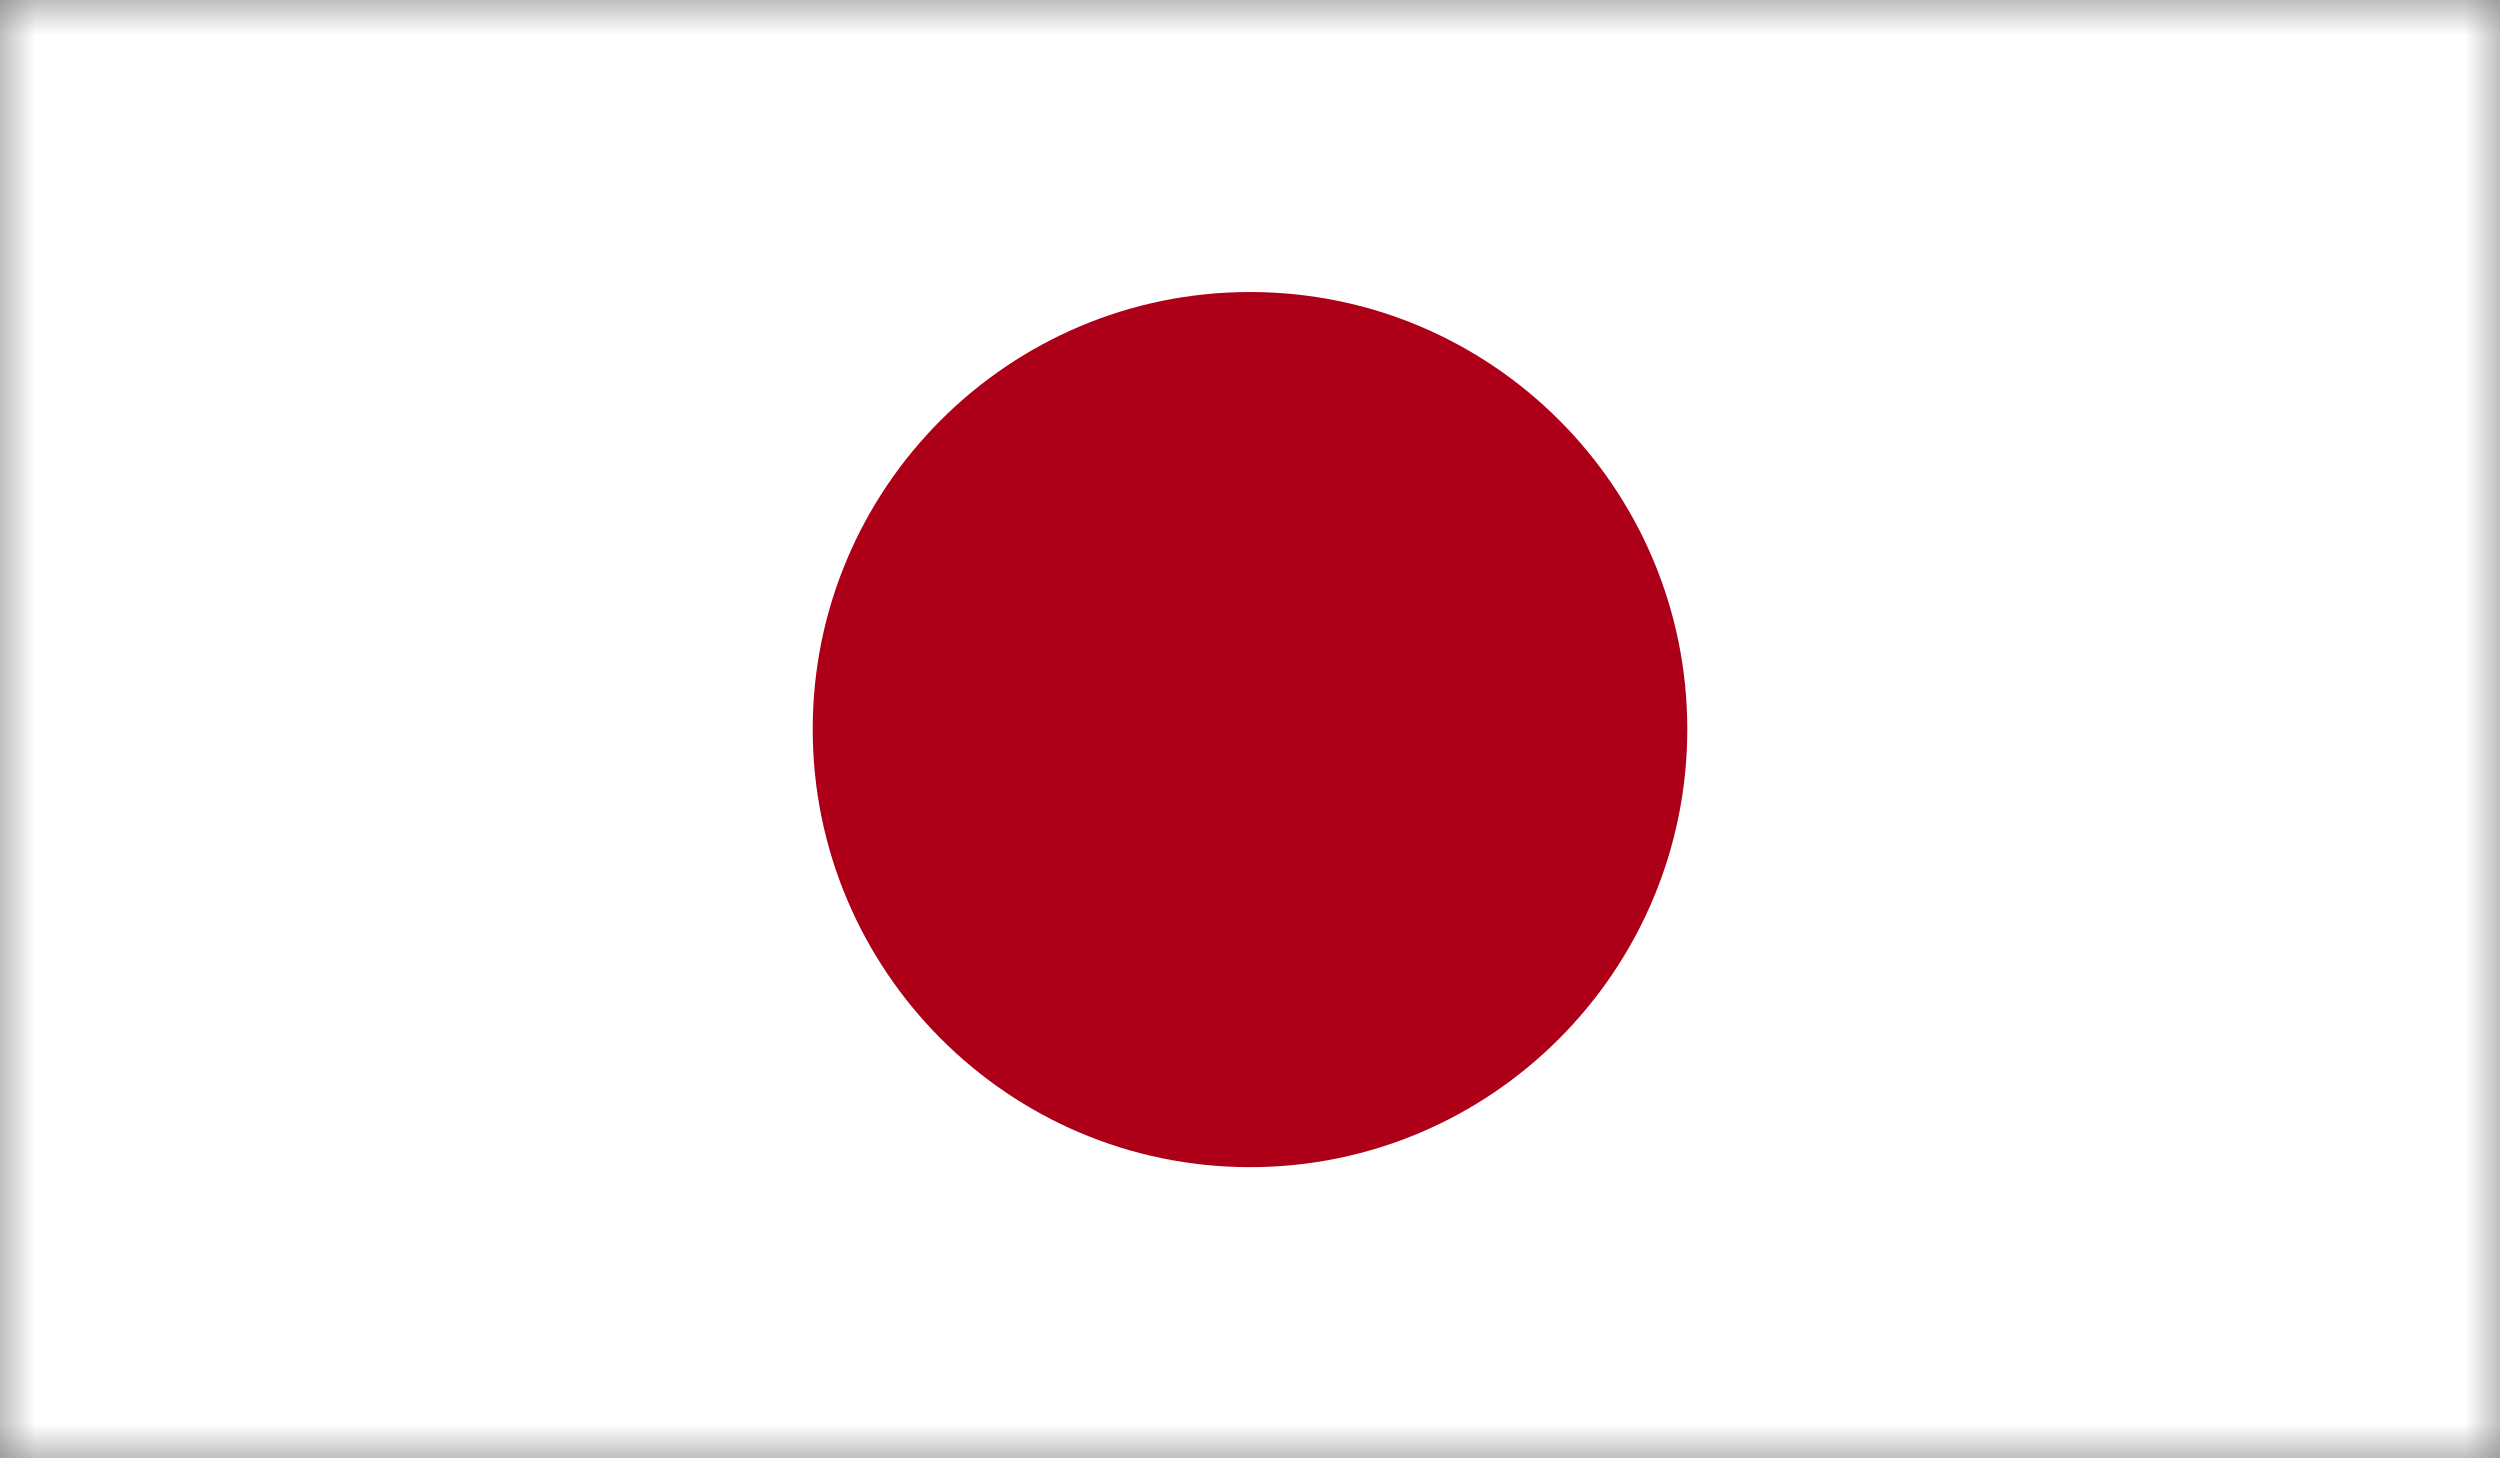
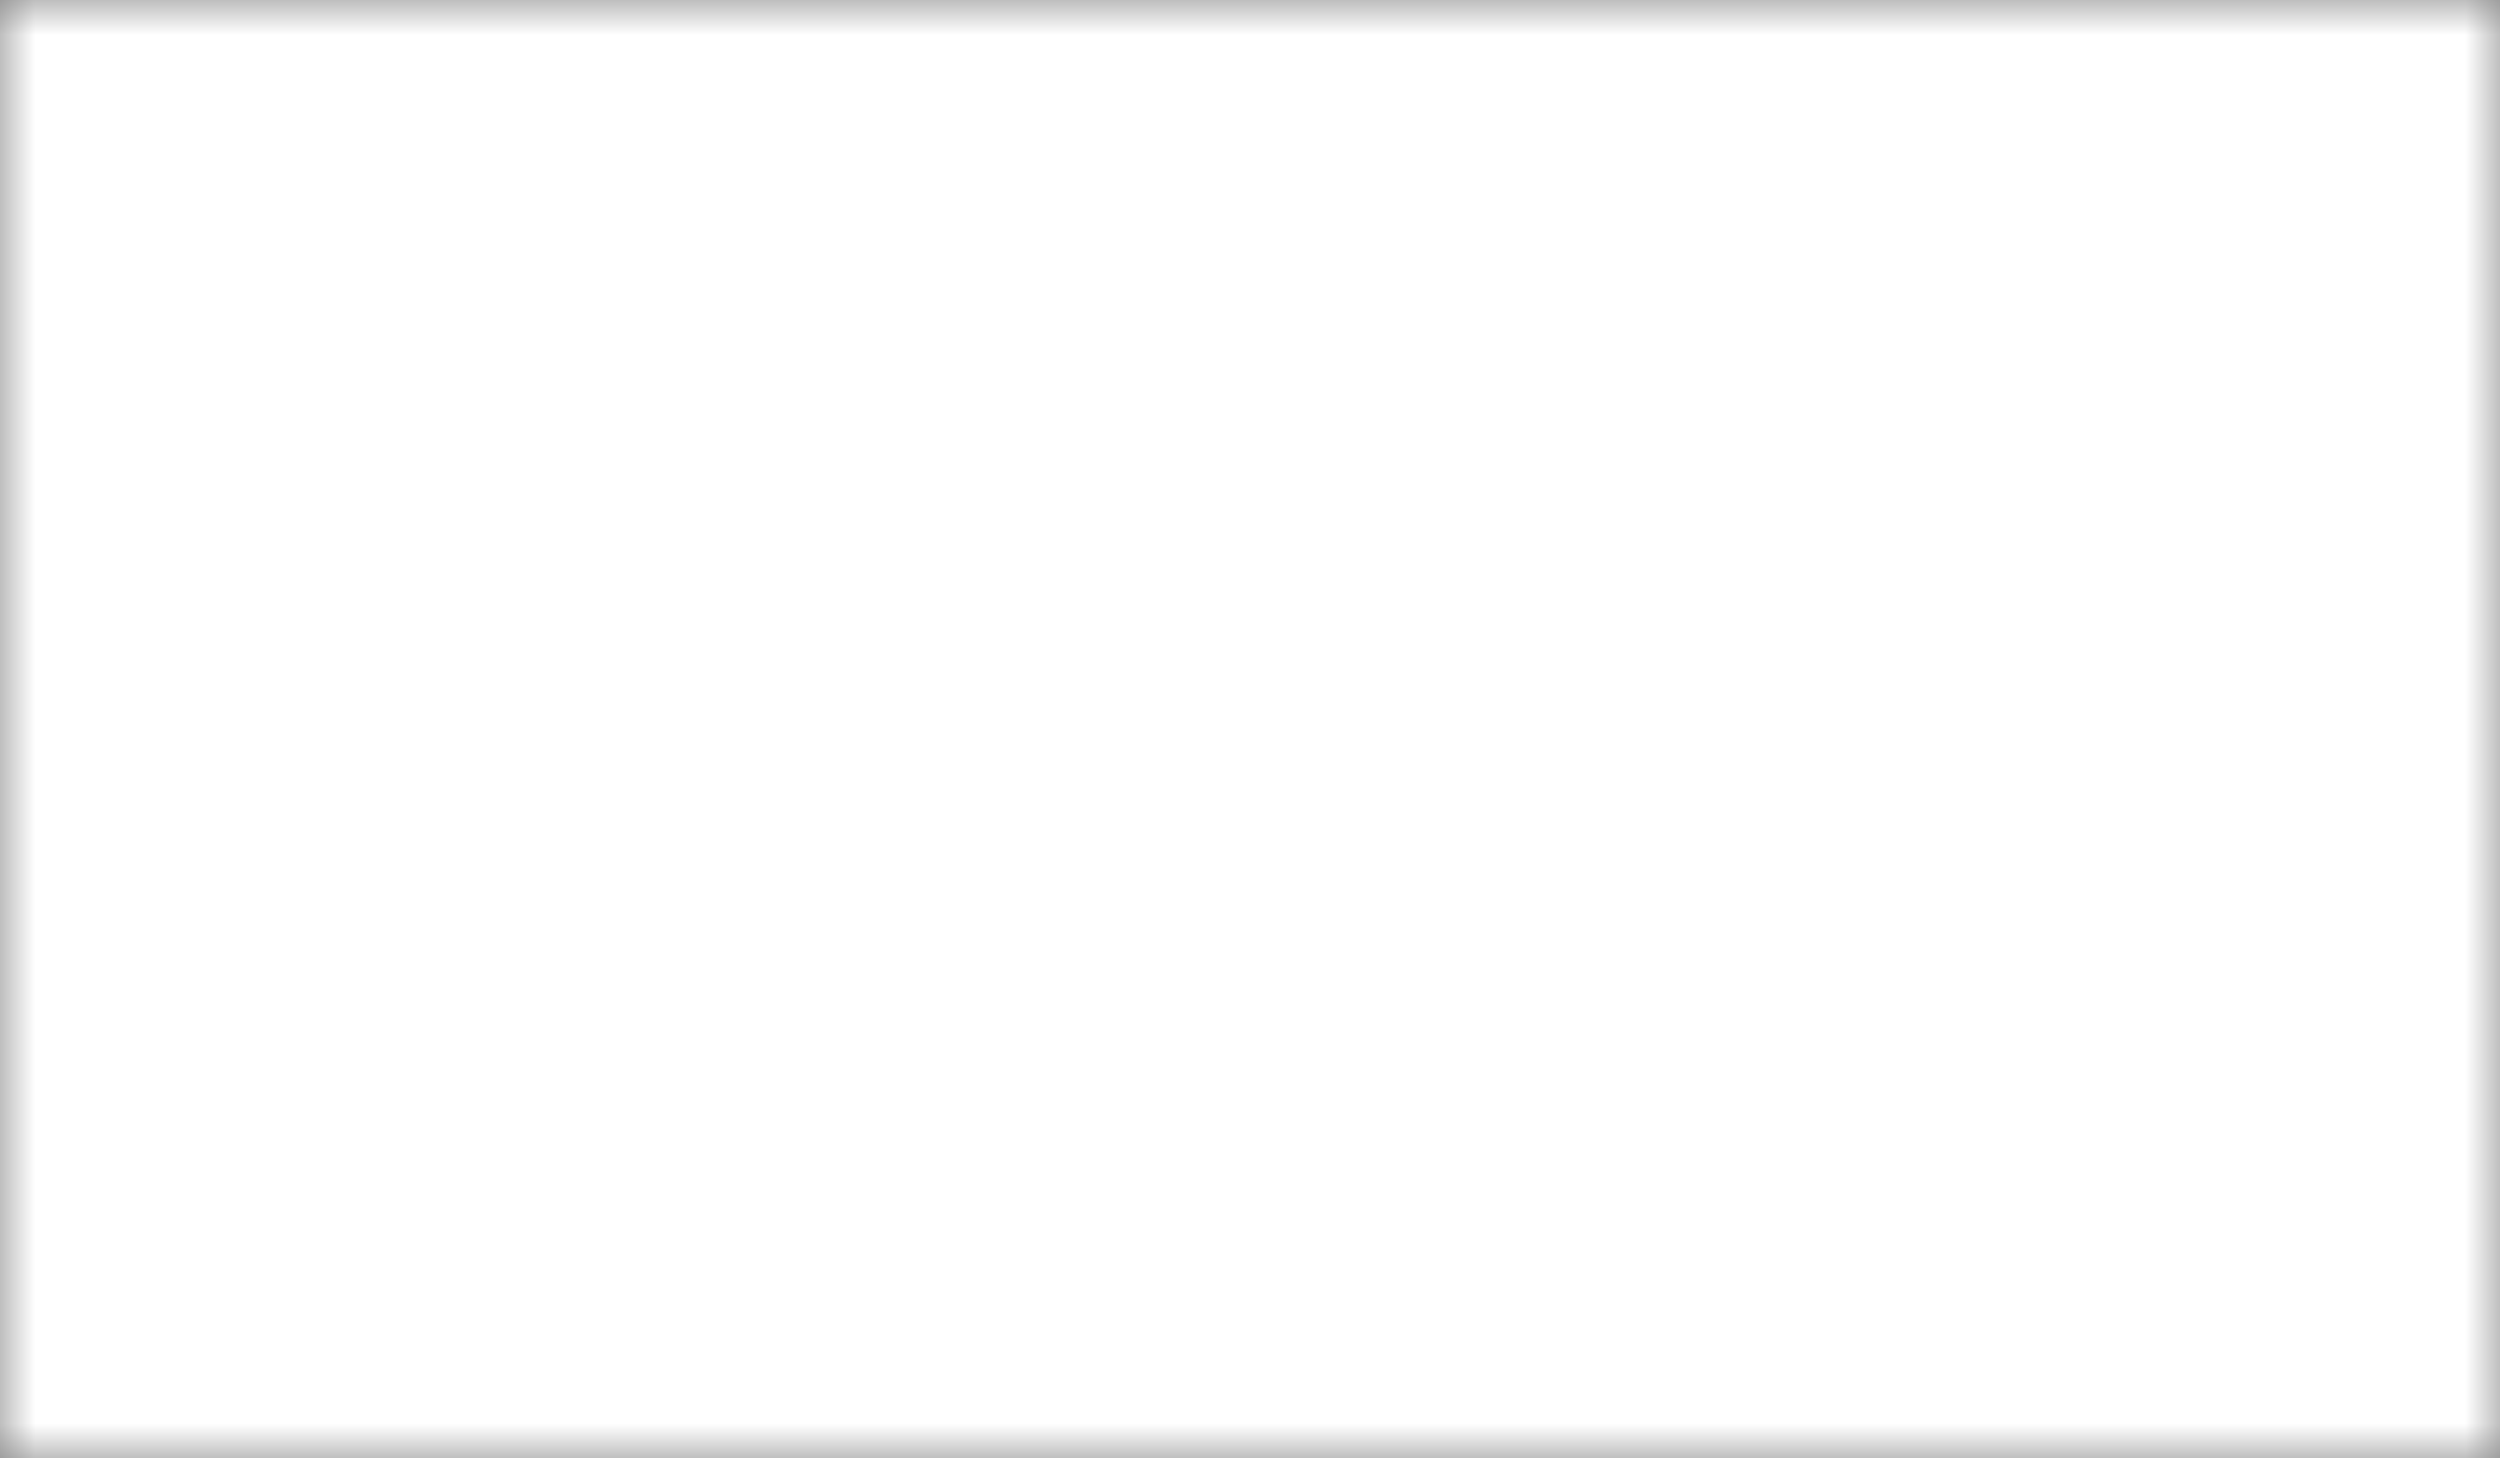
<svg xmlns="http://www.w3.org/2000/svg" width="36" height="21" viewBox="0 0 36 21" fill="none">
  <rect x="0" y="0" width="36" height="21" fill="#808080" stroke="none" />
  <mask id="mask0_278_578" style="mask-type:luminance" maskUnits="userSpaceOnUse" x="0" y="0" width="36" height="21">
    <path d="M36 0H0V21H36V0Z" fill="white" />
  </mask>
  <g mask="url(#mask0_278_578)">
    <path d="M36 0H0V21H36V0Z" fill="white" />
  </g>
  <mask id="mask1_278_578" style="mask-type:luminance" maskUnits="userSpaceOnUse" x="0" y="0" width="36" height="21">
    <path d="M36 0H0V21H36V0Z" fill="white" />
  </mask>
  <g mask="url(#mask1_278_578)">
    <mask id="mask2_278_578" style="mask-type:luminance" maskUnits="userSpaceOnUse" x="0" y="0" width="36" height="21">
-       <path d="M36 0H0V21H36V0Z" fill="white" />
-     </mask>
+       </mask>
    <g mask="url(#mask2_278_578)">
      <path d="M18 4.205C21.476 4.205 24.297 7.026 24.297 10.501C24.297 13.976 21.476 16.807 18 16.807C14.524 16.807 11.703 13.976 11.703 10.501C11.703 7.026 14.524 4.205 18 4.205Z" fill="#AD0018" />
    </g>
  </g>
</svg>